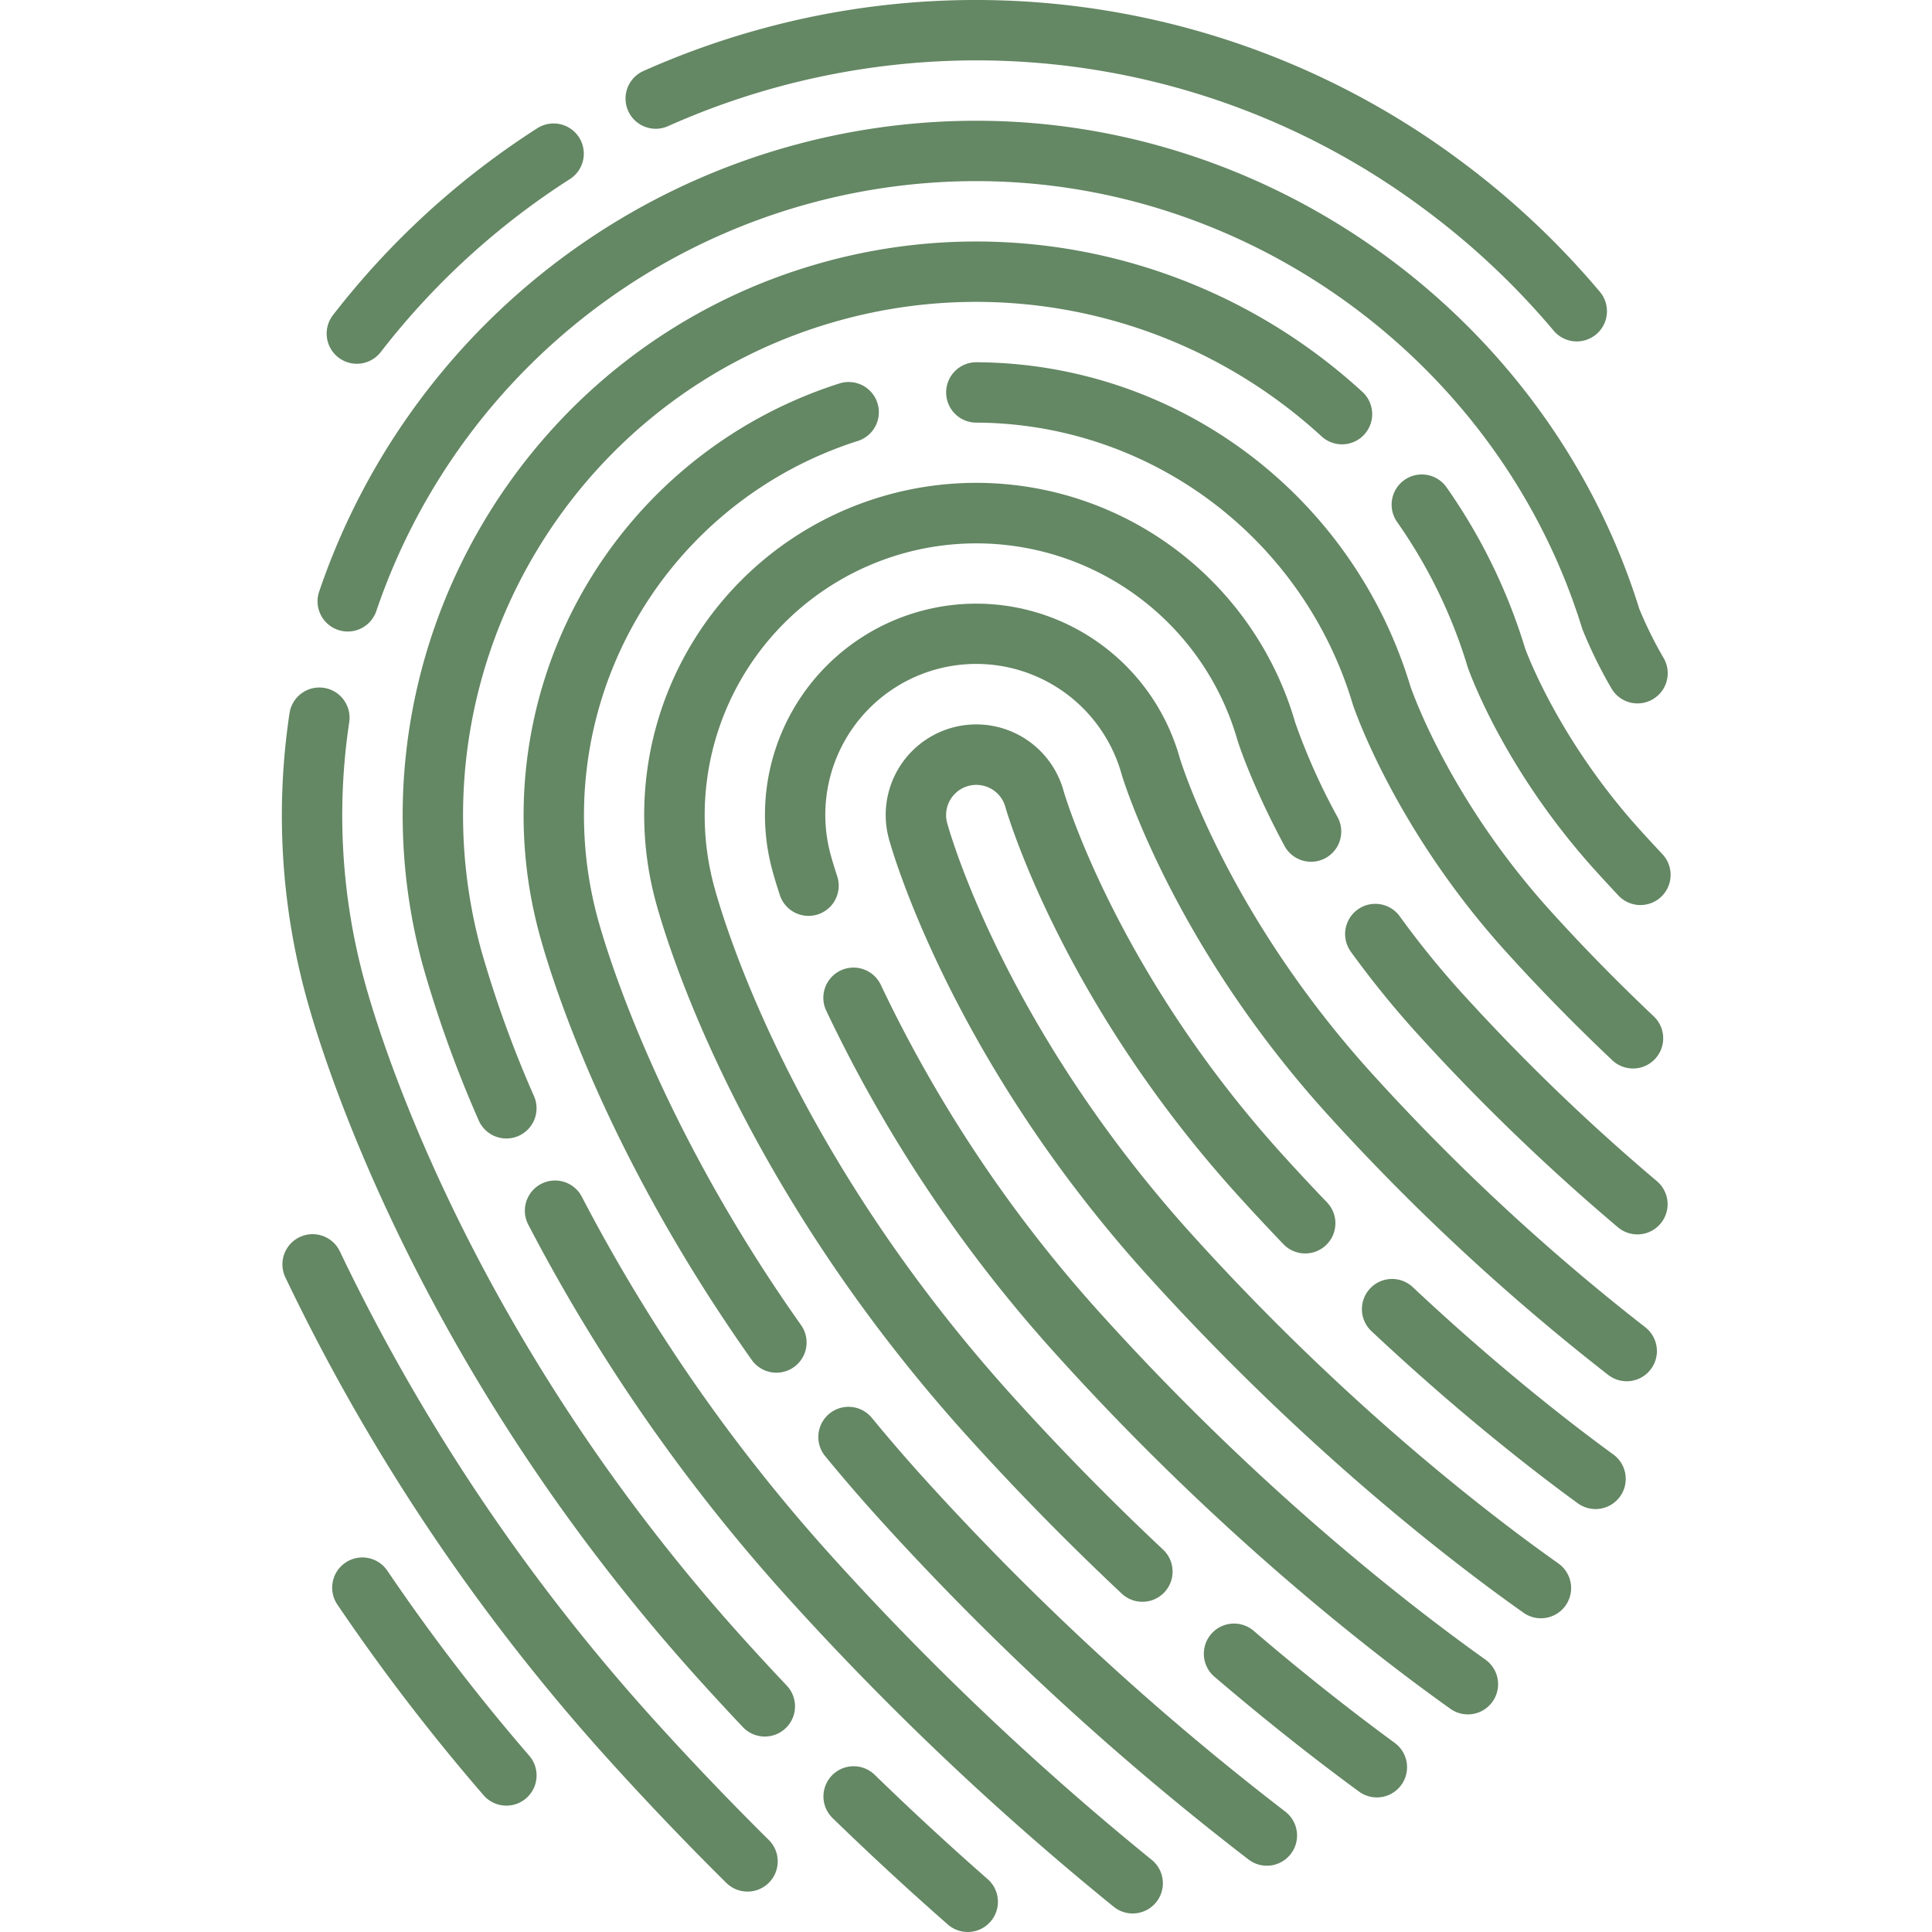
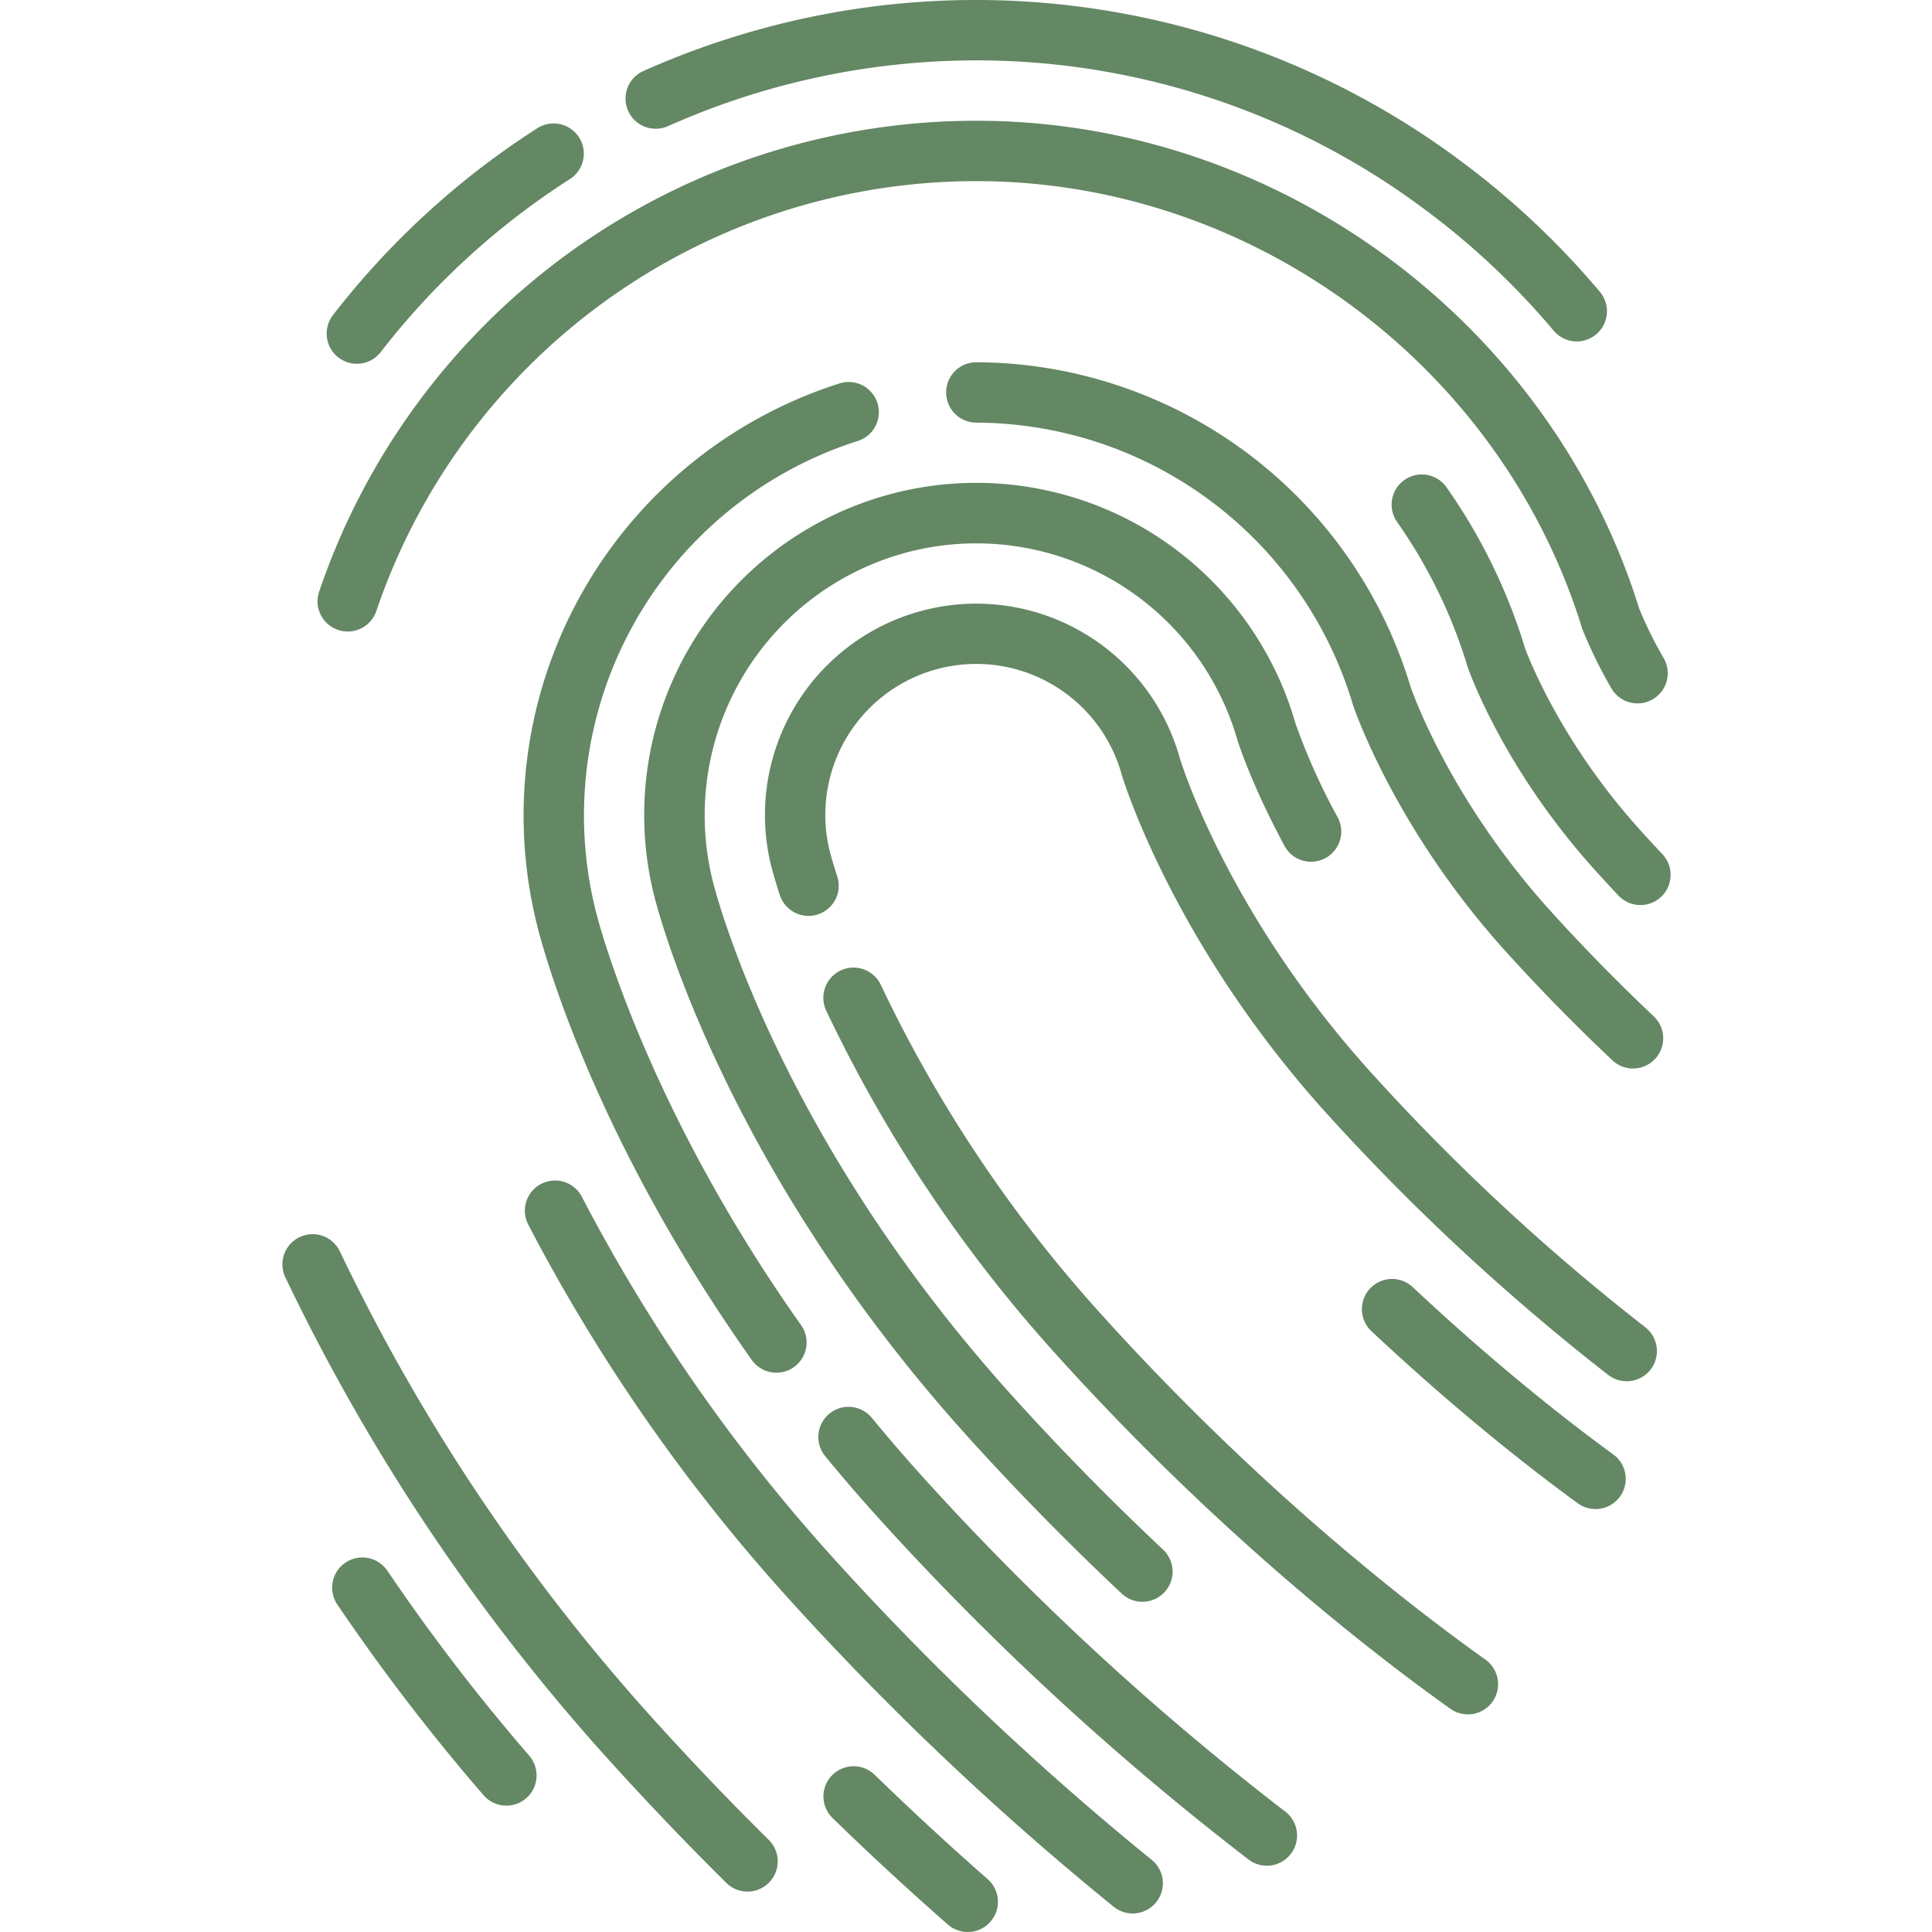
<svg xmlns="http://www.w3.org/2000/svg" height="512" viewBox="0 0 512 512" width="512" fill="#648764">
  <g>
    <path d="m173.449 455.924a517.97 517.97 0 0 1 -83.349-124.224 8 8 0 1 0 -14.44 6.889 533.926 533.926 0 0 0 85.921 128.061c9.849 10.9 20.234 21.767 30.869 32.3a8 8 0 1 0 11.261-11.366c-10.429-10.326-20.611-20.984-30.262-31.66z" />
    <path d="m102.7 416.324a8 8 0 1 0 -13.244 8.976 540.832 540.832 0 0 0 38.691 50.446 8 8 0 1 0 12.1-10.47 524.87 524.87 0 0 1 -37.547-48.952z" />
    <path d="m176.893 33.494a200.677 200.677 0 0 1 81.846-17.494 198.459 198.459 0 0 1 118.561 39.3 201.78 201.78 0 0 1 34.411 32.3 8 8 0 1 0 12.235-10.31 217.74 217.74 0 0 0 -37.146-34.859 214.9 214.9 0 0 0 -184.7-34.873 217.481 217.481 0 0 0 -31.744 11.332 8 8 0 0 0 6.537 14.6z" />
    <path d="m89.668 94.726a8 8 0 0 0 11.224-1.42 199.059 199.059 0 0 1 50.136-45.848 8 8 0 0 0 -8.628-13.477 215.026 215.026 0 0 0 -54.152 49.519 8 8 0 0 0 1.42 11.226z" />
    <path d="m89.568 166.927a8 8 0 0 0 10.158-4.984 167.921 167.921 0 0 1 159.013-113.943c72.944 0 138.946 48.7 160.505 118.417.058.189.124.377.2.562a121.47 121.47 0 0 0 7.579 15.414 8 8 0 1 0 13.877-7.965 107.759 107.759 0 0 1 -6.46-13.039c-23.713-76.195-95.917-129.389-175.701-129.389a183.925 183.925 0 0 0 -174.154 124.77 8 8 0 0 0 4.983 10.157z" />
-     <path d="m197.19 434.468c-72.4-80.113-96.49-159.348-100.585-174.417a166.436 166.436 0 0 1 -4.06-68.644 8 8 0 1 0 -15.824-2.366 182.347 182.347 0 0 0 4.444 75.2c4.262 15.691 29.315 98.139 104.155 180.959 3.778 4.181 7.662 8.385 11.545 12.494a8 8 0 0 0 11.635-10.994c-3.806-4.021-7.61-8.138-11.31-12.232z" />
    <path d="m261.735 497.987c-10.192-8.944-20.263-18.246-29.936-27.65a8 8 0 0 0 -11.153 11.473c9.867 9.592 20.14 19.081 30.535 28.2a8 8 0 1 0 10.554-12.026z" />
    <path d="m440.556 226.367c-2.014-2.142-4.015-4.313-5.949-6.453-20.477-22.659-29.183-44.714-30.427-48.046a150.25 150.25 0 0 0 -20.788-42.658 8 8 0 1 0 -13.1 9.185 134.273 134.273 0 0 1 18.643 38.333c.045.148.094.295.148.441 1.67 4.559 11.146 28.565 33.654 53.472 2 2.217 4.077 4.466 6.163 6.686a8 8 0 0 0 11.657-10.96z" />
-     <path d="m223.08 84.76a135.427 135.427 0 0 1 127.183 30.912 8 8 0 0 0 10.765-11.838 151.426 151.426 0 0 0 -142.143-34.514c-80.885 21.97-128.809 105.649-106.839 186.535a317.158 317.158 0 0 0 14.8 41.027 8 8 0 0 0 14.689-6.344 300.677 300.677 0 0 1 -14.053-38.877c-19.652-72.372 23.23-147.244 95.598-166.901z" />
    <path d="m305.216 492.876a757.194 757.194 0 0 1 -84.284-79.863 457.514 457.514 0 0 1 -66.711-95.8 8 8 0 1 0 -14.2 7.372 473.5 473.5 0 0 0 69.04 99.154 773.172 773.172 0 0 0 86.07 81.558 8 8 0 1 0 10.085-12.422z" />
    <path d="m358.605 186.974c1.171 3.387 12.258 33.993 40.39 65.123 8.834 9.776 18.347 19.491 28.275 28.877a8 8 0 0 0 10.992-11.627c-9.624-9.1-18.842-18.512-27.4-27.978-25.6-28.325-35.755-55.674-37.083-59.46a120.67 120.67 0 0 0 -115.04-85.909 8 8 0 1 0 0 16 104.586 104.586 0 0 1 99.753 74.62c.035.118.072.236.113.354z" />
    <path d="m199.224 360.4a8 8 0 1 0 13.059-9.245c-38-53.68-51.58-99.284-53.916-107.881a104.14 104.14 0 0 1 68.95-126.41 8 8 0 0 0 -4.824-15.256 120.14 120.14 0 0 0 -79.566 145.86c3.455 12.717 17.727 58.45 56.297 112.932z" />
    <path d="m340.488 480a727.953 727.953 0 0 1 -95.814-88.443c-4.641-5.135-9.215-10.444-13.6-15.778a8 8 0 1 0 -12.364 10.155c4.539 5.528 9.28 11.029 14.089 16.351a744.1 744.1 0 0 0 97.961 90.415 8 8 0 1 0 9.728-12.7z" />
-     <path d="m439.126 313.048a543.4 543.4 0 0 1 -52-50.224 237.292 237.292 0 0 1 -16.189-20.007 8 8 0 0 0 -12.967 9.373 253.507 253.507 0 0 0 17.285 21.362 559.361 559.361 0 0 0 53.538 51.71 8 8 0 0 0 10.335-12.214z" />
+     <path d="m439.126 313.048z" />
    <path d="m239.856 146.522a71.98 71.98 0 0 1 88.071 49.593c.024.083.05.166.076.248.638 1.973 4.229 12.587 12.391 27.793a8 8 0 0 0 14.1-7.567 166.371 166.371 0 0 1 -11.226-25.03 88 88 0 0 0 -169.459 47.517c3.257 11.986 22.551 75.153 82.737 141.753 12.877 14.248 26.579 28.208 40.725 41.493a8 8 0 0 0 10.953-11.664c-13.831-12.987-27.224-26.632-39.808-40.558-57.745-63.9-76.08-123.852-79.168-135.221a72.084 72.084 0 0 1 50.608-88.357z" />
-     <path d="m369.643 461.907c-12.386-9.077-25-19.1-37.494-29.794a8 8 0 0 0 -10.4 12.157c12.8 10.952 25.73 21.228 38.439 30.542a8 8 0 0 0 9.458-12.905z" />
    <path d="m436 351.724a572.764 572.764 0 0 1 -72.617-67.444c-37.545-41.546-50.016-81.058-50.762-83.5a56 56 0 0 0 -107.932 29.907c.286 1.051.925 3.3 1.989 6.557a8 8 0 0 0 15.207-4.974c-.954-2.919-1.509-4.874-1.756-5.779a40 40 0 0 1 77.112-21.3c.014.05.028.1.043.149.549 1.819 13.909 45.053 54.228 89.668a589.106 589.106 0 0 0 74.68 69.359 8 8 0 1 0 9.808-12.643z" />
    <path d="m393.653 439.816c-20.014-14.252-59.815-45.047-101.5-91.17a359.841 359.841 0 0 1 -58.688-87.557 8 8 0 1 0 -14.491 6.782 376.075 376.075 0 0 0 61.308 91.5c42.7 47.248 83.541 78.846 104.086 93.476a8 8 0 0 0 9.281-13.034z" />
-     <path d="m412.918 414.279c-18.959-13.409-56.773-42.554-97.019-87.089-49.833-55.143-64.3-106.912-64.89-109.088a8 8 0 0 1 15.44-4.2c.138.5 14.376 50.61 61.321 102.558 3.991 4.416 8.133 8.862 12.311 13.214a8 8 0 1 0 11.542-11.08c-4.067-4.237-8.1-8.564-11.982-12.862-44-48.691-57.645-95.652-57.766-96.077a24 24 0 0 0 -46.306 12.645c.632 2.328 16.089 57.672 68.459 115.622 41.279 45.677 80.153 75.633 99.651 89.423a8 8 0 1 0 9.239-13.062z" />
    <path d="m427.481 385.4c-4.572-3.327-9.372-6.968-14.265-10.825-13.011-10.254-26.057-21.5-38.773-33.427a8 8 0 1 0 -10.945 11.67c13.049 12.239 26.444 23.787 39.814 34.324 5.054 3.983 10.019 7.75 14.757 11.2a8 8 0 1 0 9.412-12.938z" />
  </g>
</svg>